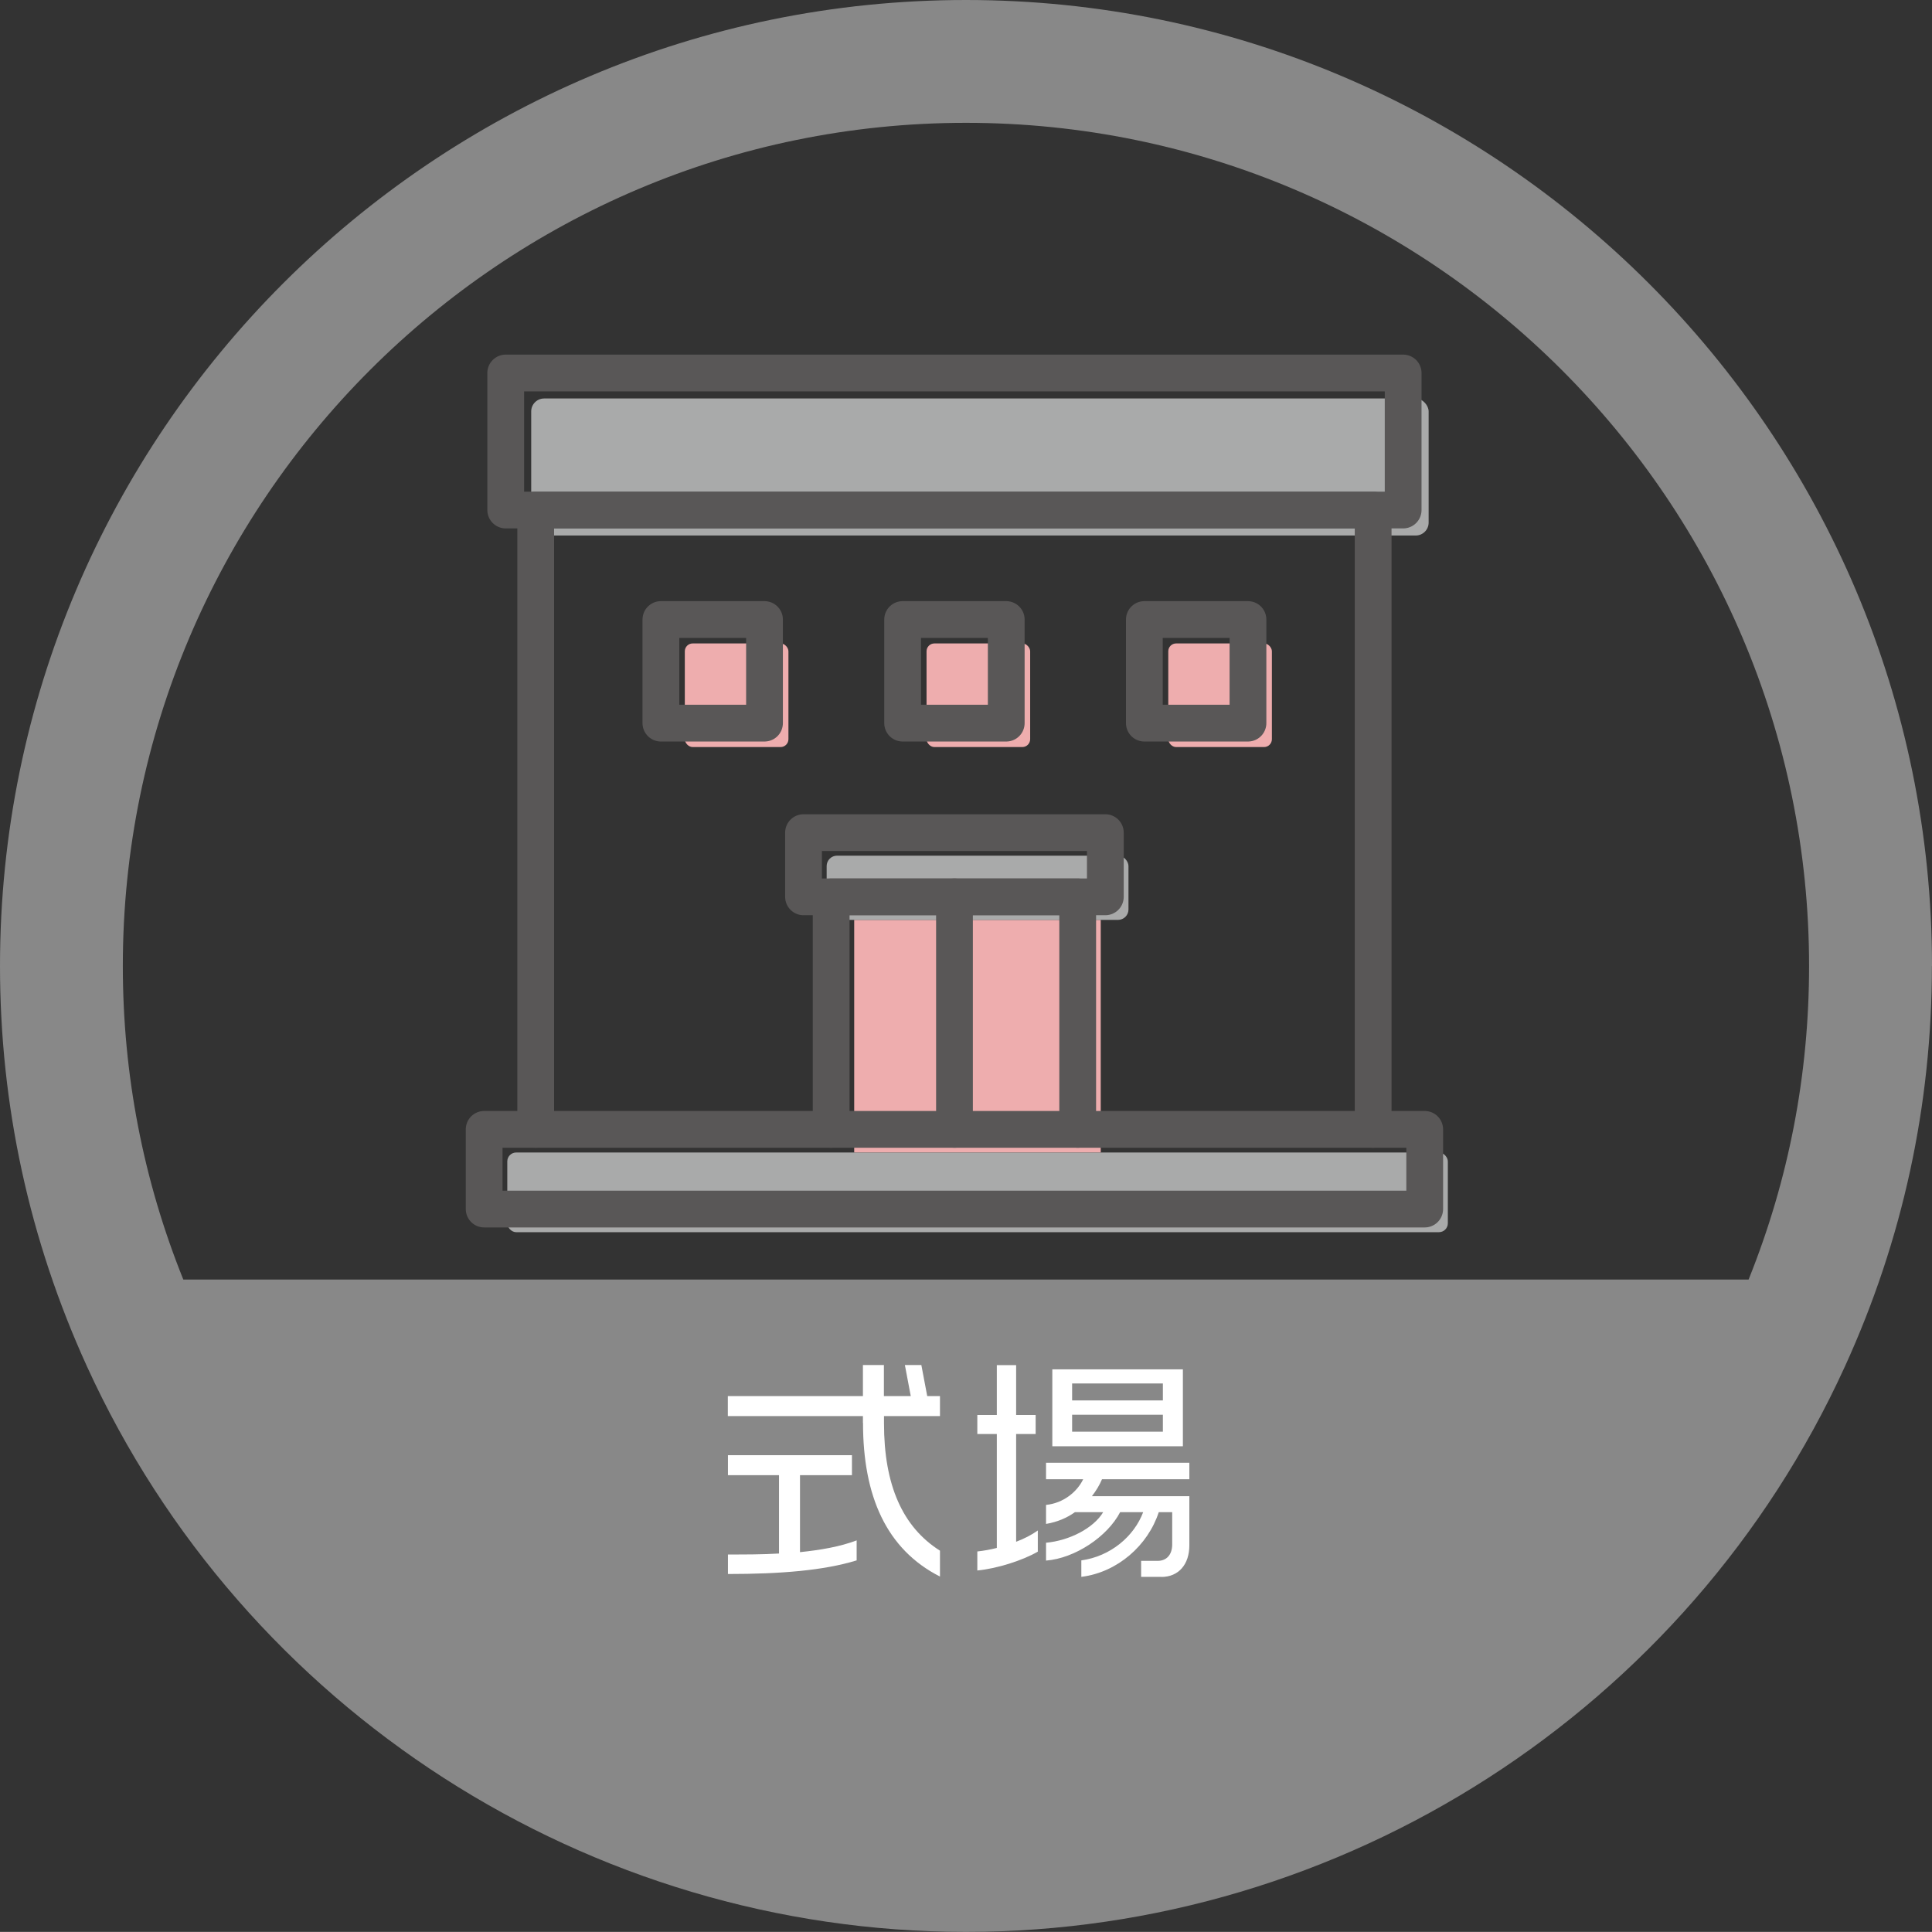
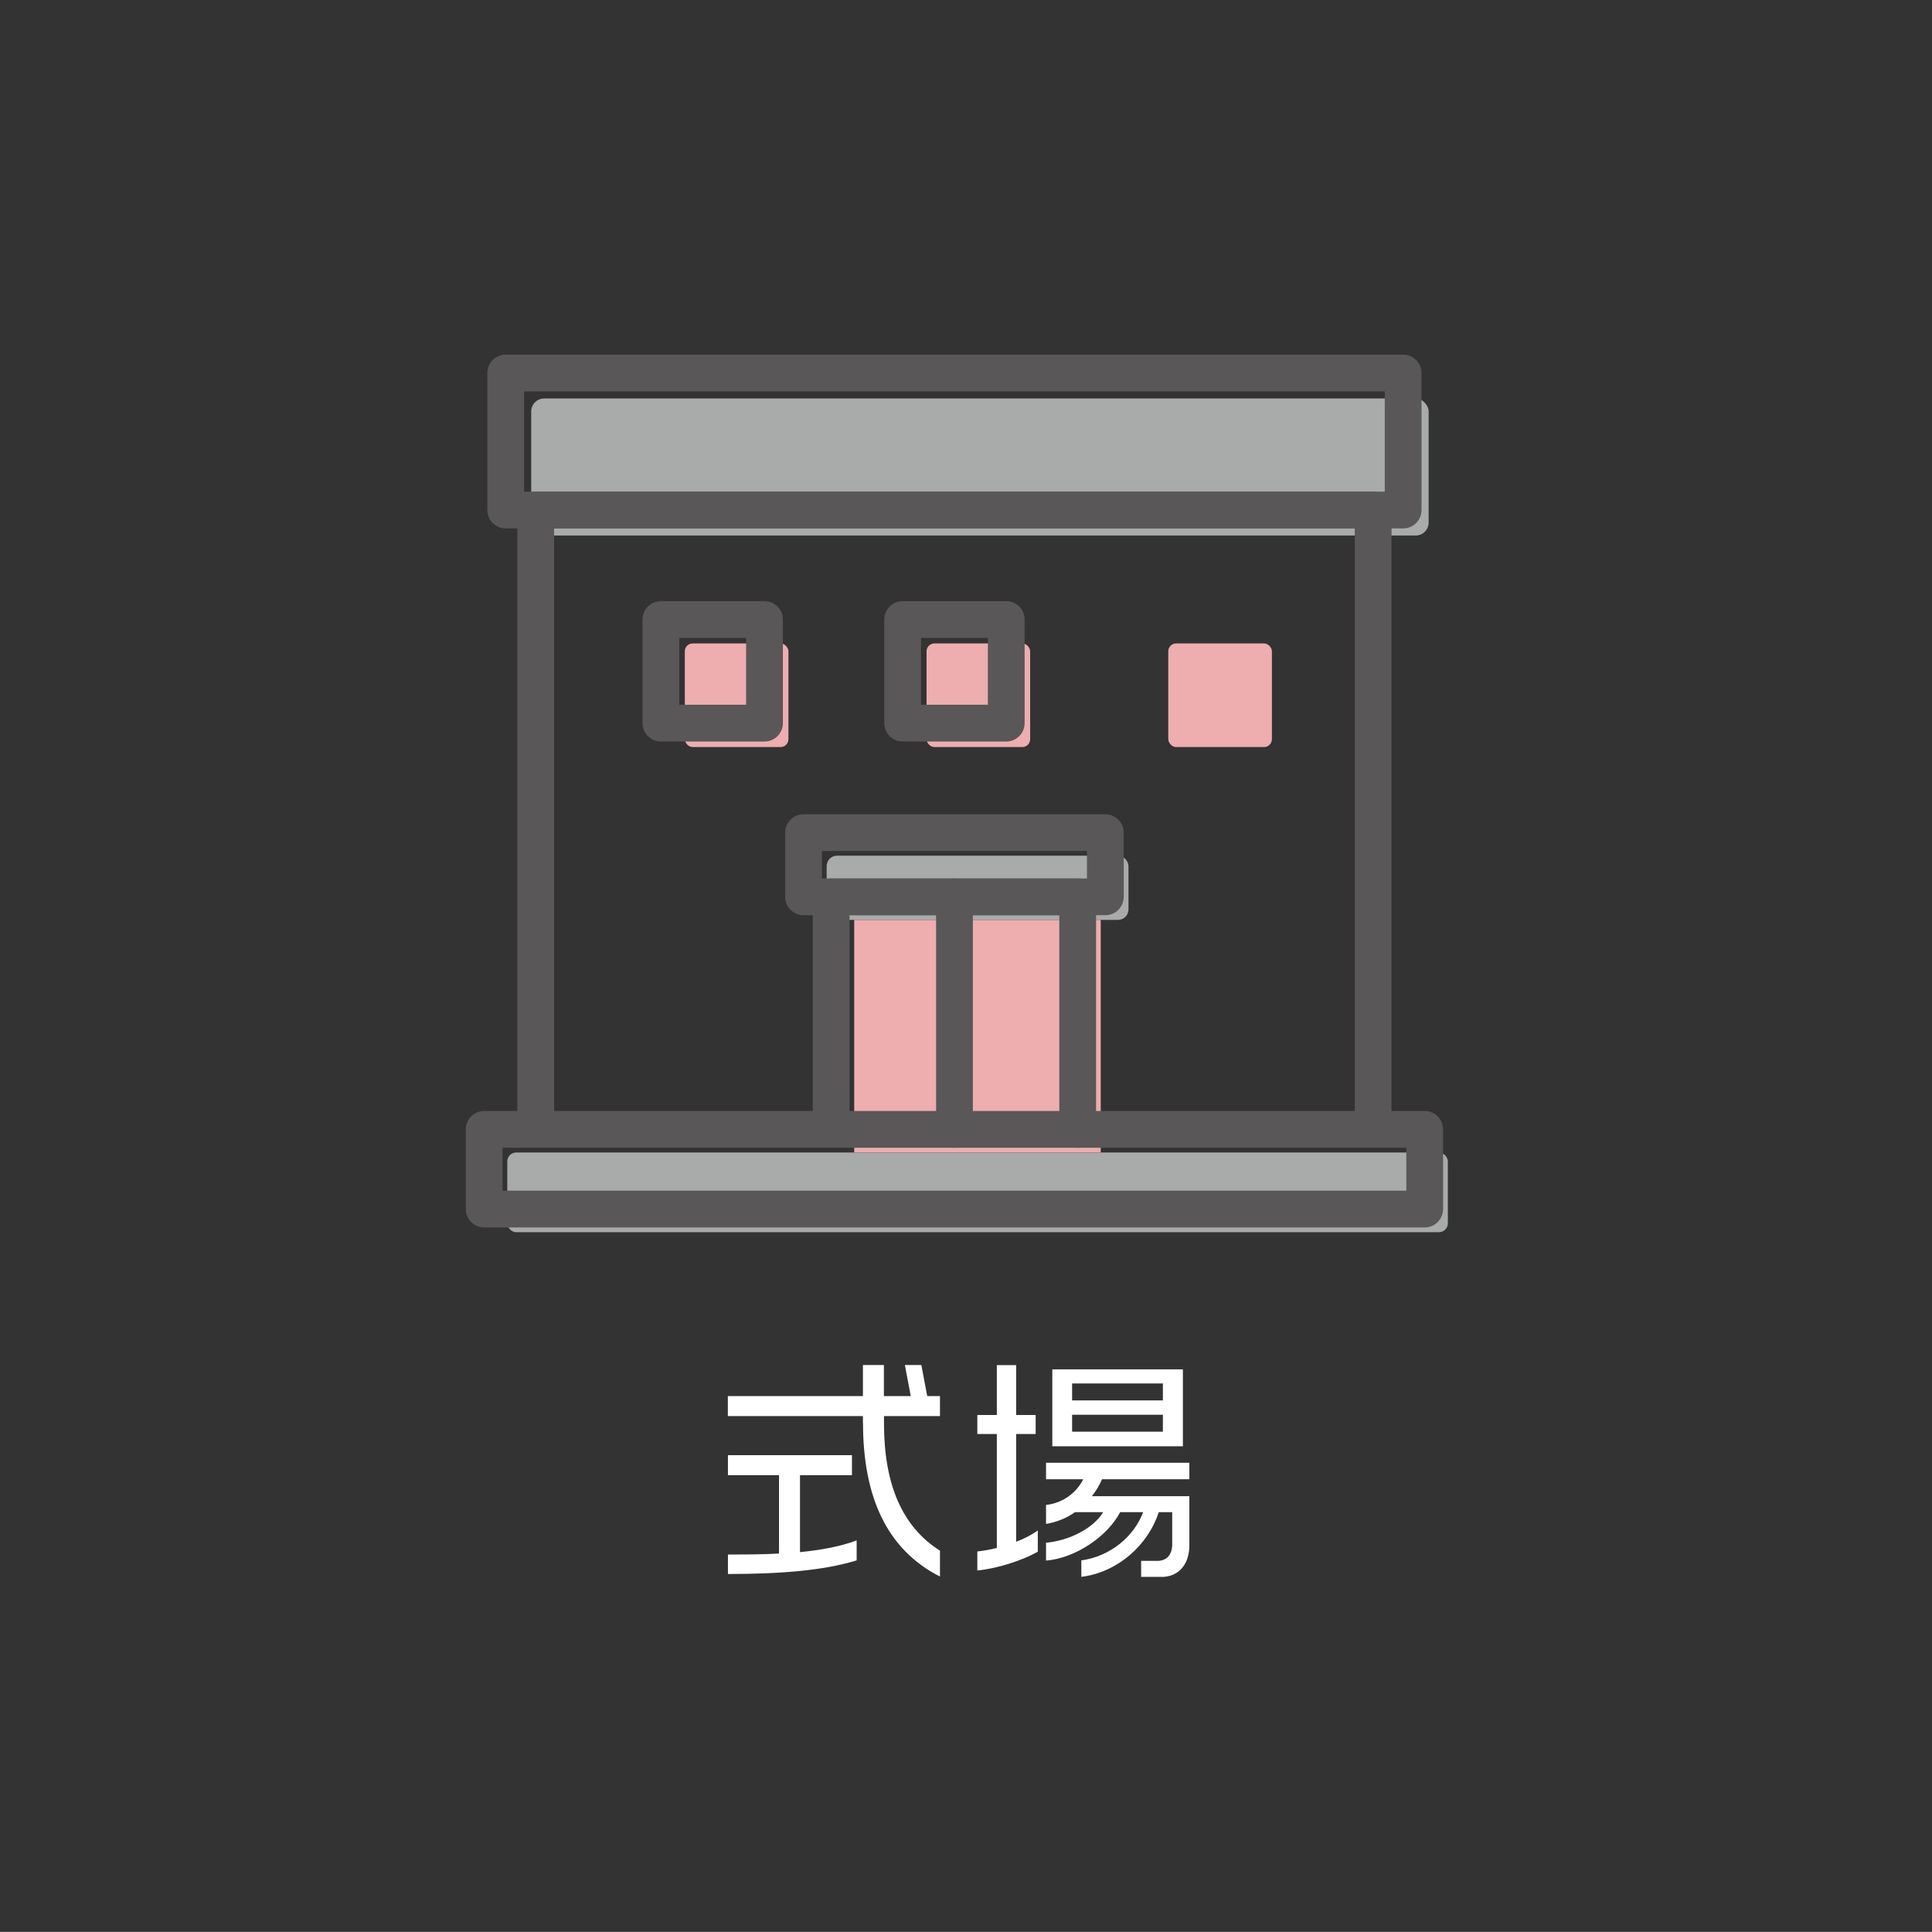
<svg xmlns="http://www.w3.org/2000/svg" id="_レイヤー_1" data-name="レイヤー 1" viewBox="0 0 197.09 197.08">
  <rect x="0" y="0" width="197.09" height="197.08" fill="#333333" stroke="none" />
  <defs>
    <style>
      .cls-1 {
        fill: #a9aaaa;
      }

      .cls-1, .cls-2, .cls-3, .cls-4 {
        stroke-width: 0px;
      }

      .cls-2 {
        fill: #fff;
      }

      .cls-3 {
        fill: #888;
      }

      .cls-4 {
        fill: #eeadae;
      }

      .cls-5 {
        fill: none;
        stroke: #595757;
        stroke-linecap: round;
        stroke-linejoin: round;
        stroke-width: 3.75px;
      }
    </style>
  </defs>
-   <path class="cls-3" d="M197.09,98.54C197.09,44.21,152.88,0,98.54,0S0,44.21,0,98.54c0,14.21,2.99,27.95,8.87,40.85,0,0,0,0,0,0,15.99,35.04,51.19,57.69,89.67,57.69s73.68-22.64,89.67-57.69c0,0,0,0,0,0,5.89-12.9,8.87-26.65,8.87-40.85ZM98.54,12.53c47.43,0,86.01,38.59,86.01,86.01,0,11.06-2.07,21.81-6.17,31.99H18.7c-4.1-10.18-6.17-20.93-6.17-31.99C12.53,51.11,51.11,12.53,98.54,12.53Z" />
  <rect class="cls-1" x="54.19" y="40.65" width="91.55" height="13.98" rx="1.32" ry="1.32" />
  <rect class="cls-1" x="51.74" y="117.56" width="95.95" height="8.13" rx=".91" ry=".91" transform="translate(199.44 243.26) rotate(180)" />
  <rect class="cls-4" x="87.14" y="93.84" width="25.15" height="23.72" />
  <rect class="cls-1" x="84.33" y="87.29" width="30.79" height="6.55" rx="1.06" ry="1.06" />
  <g>
    <rect class="cls-4" x="69.86" y="65.64" width="10.57" height="10.57" rx=".8" ry=".8" />
    <rect class="cls-4" x="94.52" y="65.64" width="10.57" height="10.57" rx=".8" ry=".8" />
    <rect class="cls-4" x="119.18" y="65.64" width="10.57" height="10.57" rx=".8" ry=".8" />
  </g>
  <polyline class="cls-5" points="54.65 115.21 54.65 52.03 140.08 52.03 140.08 115.21" />
  <rect class="cls-5" x="51.59" y="38.05" width="91.55" height="13.98" />
  <rect class="cls-5" x="49.39" y="115.21" width="95.95" height="8.13" transform="translate(194.73 238.55) rotate(180)" />
  <polyline class="cls-5" points="84.79 115.21 84.79 91.49 109.94 91.49 109.94 115.21" />
  <rect class="cls-5" x="81.97" y="84.94" width="30.79" height="6.55" />
  <line class="cls-5" x1="97.37" y1="91.49" x2="97.37" y2="115.21" />
  <g>
    <rect class="cls-5" x="67.42" y="63.2" width="10.57" height="10.57" />
    <rect class="cls-5" x="92.08" y="63.2" width="10.57" height="10.57" />
-     <rect class="cls-5" x="116.74" y="63.2" width="10.57" height="10.57" />
  </g>
  <g>
    <path class="cls-2" d="M88.03,145.16v-.7h-13.78v-2.04h13.78v-3.17h2.14v3.17h2.74l-.6-3.17h1.68l.6,3.17h1.3v2.04h-5.71v.74c0,6.31,1.9,10.58,5.71,12.99v2.64c-5.47-2.78-7.85-8.21-7.85-15.67ZM74.26,160.57v-1.99c1.8,0,3.55,0,5.21-.1v-7.99h-5.21v-2.04h12.65v2.04h-5.3v7.85c2.11-.22,4.06-.55,5.78-1.2v2.04c-3.34,1.03-7.75,1.39-13.13,1.39Z" />
    <path class="cls-2" d="M99.7,160.21v-1.94c.65-.07,1.32-.19,1.99-.36v-11.62h-1.99v-1.94h1.99v-5.09h1.97v5.09h1.99v1.94h-1.99v10.99c.82-.31,1.58-.7,2.21-1.15v2.16c-1.54.89-4.15,1.73-6.17,1.92ZM118.47,160.86h-2.06v-1.63h1.68c.94,0,1.49-.65,1.49-1.68v-3.29h-1.37c-1.1,3.38-4.2,6.14-7.9,6.6v-1.68c2.98-.41,5.38-2.45,6.31-4.92h-2.35c-1.3,2.5-4.61,4.71-7.56,4.94v-1.82c2.4-.22,4.85-1.49,5.83-3.12h-2.88c-.84.6-1.82,1.01-2.95,1.2v-1.94c1.75-.17,3.17-1.32,3.79-2.62h-3.79v-1.68h14.62v1.68h-8.91c-.26.62-.62,1.2-1.03,1.73h9.94v5.02c0,1.92-1.08,3.22-2.86,3.22ZM107.35,147.54v-7.85h13.32v7.85h-13.32ZM118.63,141.13h-9.26v1.73h9.26v-1.73ZM118.63,144.32h-9.26v1.73h9.26v-1.73Z" />
  </g>
</svg>